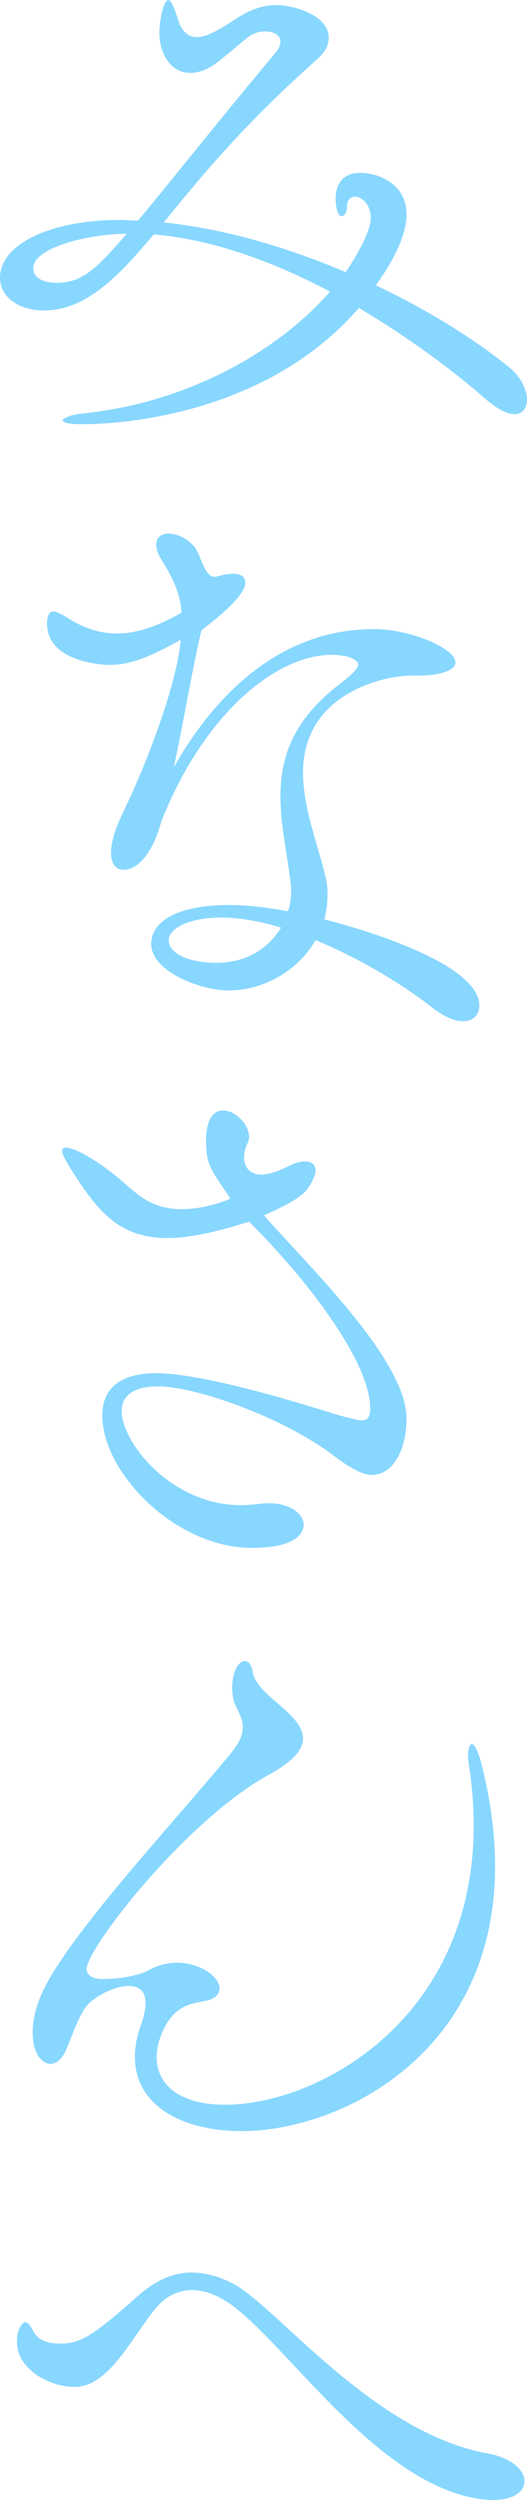
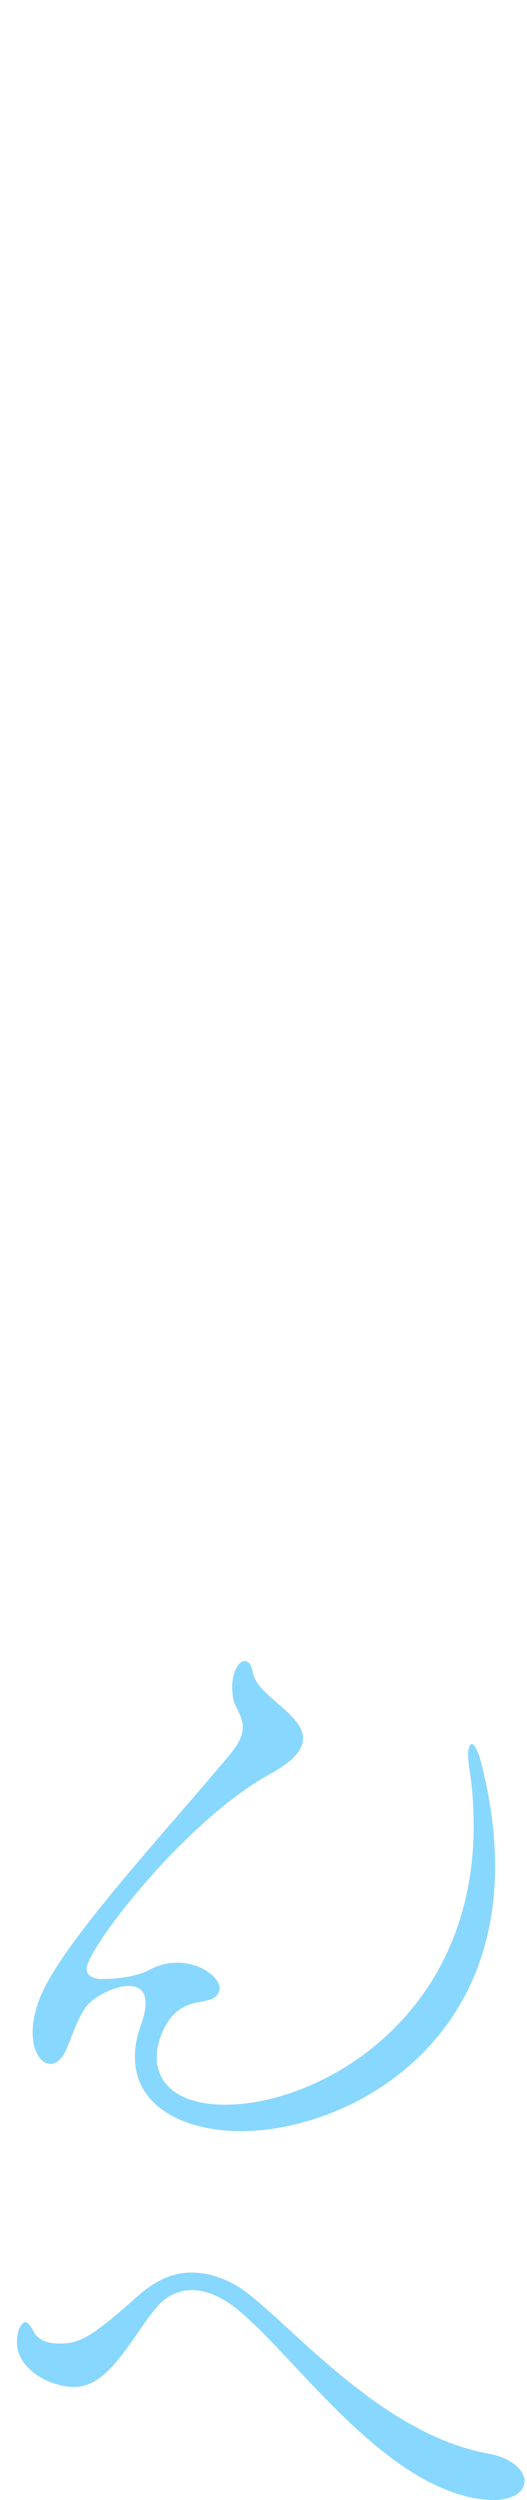
<svg xmlns="http://www.w3.org/2000/svg" version="1.1" id="レイヤー_1" x="0px" y="0px" width="190.684px" height="903.015px" viewBox="0 0 190.684 903.015" enable-background="new 0 0 190.684 903.015" xml:space="preserve">
-   <path fill="#88D7FF" d="M29.737,153.228c-5.221,0-7.037-0.681-7.037-1.361c0-0.909,2.951-2.043,7.037-2.498  c38.364-3.859,71.053-22.701,89.667-44.039C99.201,94.661,77.181,86.489,55.616,84.673C43.585,98.974,31.554,112.14,15.89,112.14  C6.583,112.14,0,107.146,0,100.336c0-12.259,18.614-20.884,43.131-20.884c2.27,0,4.54,0.227,6.81,0.227  c11.805-14.074,24.517-30.419,49.715-60.61c1.361-1.589,1.814-2.951,1.814-4.086c0-2.497-2.723-3.633-5.674-3.633  c-2.043,0-4.086,0.682-5.675,1.816c-3.86,2.952-10.67,9.08-13.394,10.669c-2.951,1.817-5.448,2.497-7.945,2.497  c-7.037,0-11.123-7.037-11.123-14.528C57.659,7.264,59.248,0,60.837,0c1.816,0,3.405,7.264,4.313,9.08  c1.589,3.178,3.632,4.313,6.129,4.313c4.086,0,9.534-3.632,14.755-7.037c4.313-2.724,8.854-4.54,14.075-4.54  c5.446,0,18.841,3.405,18.841,11.804c0,2.724-1.362,5.221-3.859,7.492C86.716,46.309,71.506,65.377,59.248,80.36  c22.246,2.27,44.947,9.08,65.831,17.933c8.854-13.166,9.081-18.387,9.081-19.522c0-4.768-3.179-7.719-5.676-7.719  c-1.589,0-2.951,1.136-2.951,3.633c0,2.043-0.907,3.404-2.043,3.404c-1.135,0-2.043-2.95-2.043-6.129  c0-6.583,3.632-9.534,8.854-9.534c6.128,0,16.798,3.632,16.798,14.983c0,6.356-3.404,14.982-11.123,25.651  c19.296,9.08,36.094,19.75,48.125,29.511c4.313,3.405,6.583,8.173,6.583,11.804c0,2.952-1.589,5.221-4.54,5.221  c-2.497,0-5.901-1.589-10.442-5.448c-11.35-9.988-27.467-22.02-45.854-32.915C97.839,148.234,47.671,153.228,29.737,153.228   M12.031,96.931c0,3.405,3.632,5.222,8.399,5.222c9.534,0,14.528-5.222,25.424-17.707C32.688,84.446,12.031,89.213,12.031,96.931" />
-   <path fill="#88D7FF" d="M105.33,320.528c-1.135-10.896-3.86-22.019-3.86-32.916c0-13.847,4.314-27.467,21.566-40.633  c4.087-3.179,6.583-5.449,6.583-7.037c0-1.363-3.178-3.406-9.534-3.406c-20.43,0-46.309,21.566-61.518,59.702l-0.228,0.455  c-1.815,7.491-6.81,17.479-13.62,17.479c-2.724,0-4.541-2.043-4.541-6.129c0-3.179,1.136-7.945,4.087-14.074  c10.669-22.02,19.977-48.807,21.111-62.881c-10.215,5.675-17.706,9.08-25.651,9.08c-1.816,0-22.7-0.681-22.7-14.982  c0-3.406,1.135-4.313,2.27-4.313c1.136,0,2.951,0.907,5.448,2.497c5.448,3.405,11.123,5.449,17.479,5.449  c6.812,0,14.303-2.271,23.383-7.492c0-3.405-0.908-9.307-7.265-19.296c-1.362-2.269-1.815-3.859-1.815-5.448  c0-2.497,1.815-3.859,4.54-3.859c2.951,0,6.81,1.816,9.307,4.767c2.497,3.178,3.405,10.897,7.491,10.897  c0.228,0,0.454-0.228,0.908-0.228c2.271-0.68,4.086-0.907,5.447-0.907c3.406,0,4.541,1.361,4.541,3.178  c0,3.859-6.356,9.988-15.891,17.252c-3.178,13.394-6.355,32.689-9.988,49.487c14.756-26.105,38.364-49.941,72.415-49.941  c13.394,0,29.511,7.037,29.511,12.031c0,2.951-5.902,4.768-13.168,4.768h-2.496c-11.35,0-39.498,7.037-39.498,34.958  c0,14.075,6.583,29.057,8.626,40.18c0.227,1.362,0.227,2.724,0.227,4.086c0,3.178-0.454,6.129-1.135,8.854  c5.675,1.361,56.07,14.528,56.07,31.099c0,3.406-2.271,5.675-5.902,5.675c-2.951,0-7.037-1.589-11.804-5.448  c-8.399-6.583-24.29-16.798-41.542-23.835c-6.13,10.669-18.388,18.16-31.554,18.16c-9.988,0-27.922-6.811-27.922-16.799  c0-8.626,10.442-14.074,28.148-14.074c6.583,0,14.074,0.908,21.339,2.27c0.908-2.497,1.135-4.994,1.135-7.037V320.528z   M79.905,331.424c-11.804,0-18.841,4.087-18.841,8.173c0,5.675,9.307,8.172,17.025,8.172c12.257,0,19.522-6.129,23.608-12.712  C94.207,332.786,86.716,331.424,79.905,331.424" />
-   <path fill="#88D7FF" d="M56.751,495.997c20.431,0.227,63.107,14.528,66.739,15.436c3.179,0.682,5.676,1.59,7.491,1.59  c2.043,0,2.951-1.135,2.951-4.313c0-17.252-23.835-47.671-43.812-67.421c-12.259,3.859-21.793,5.902-29.511,5.902  c-13.62,0-21.793-5.902-29.511-16.797c-0.909-1.136-8.626-12.259-8.626-14.529c0-0.908,0.454-1.362,1.361-1.362  c3.633,0,12.485,5.675,17.479,9.761c7.72,6.13,12.26,12.485,24.518,12.485c7.719,0,15.437-2.724,17.479-3.858  c-2.952-4.995-8.172-10.216-8.626-17.253c-0.455-5.221-0.228-14.529,6.128-14.529c4.314,0,9.309,4.994,9.309,9.535  c0,0.908-0.228,1.816-0.683,2.497c-0.68,1.588-1.134,3.178-1.134,4.767c0,3.405,1.816,6.356,6.356,6.356  c2.27,0,5.447-0.908,9.534-2.951c2.27-1.135,4.313-1.816,6.129-1.816c2.27,0,3.859,1.135,3.859,3.178  c0,1.589-0.909,3.859-2.952,6.811c-3.178,4.313-13.166,8.172-15.662,9.534c14.981,17.252,51.529,51.985,51.529,73.323  c0,6.356-1.589,10.442-1.815,11.123c-2.497,6.584-6.583,9.307-10.896,9.307c-4.768,0-13.166-6.582-14.302-7.49  c-17.706-13.166-48.806-24.516-63.107-24.516c-6.81,0-12.938,2.27-12.938,8.853c0,11.577,18.16,34.051,43.131,34.051  c2.043,0,4.312-0.228,6.583-0.454c1.362-0.228,2.497-0.228,3.632-0.228c7.719,0,12.485,3.86,12.485,7.719  c0,3.405-3.405,8.399-18.614,8.399c-27.922,0-54.254-27.241-54.254-47.898c0-8.626,5.221-15.209,19.522-15.209H56.751z" />
  <path fill="#88D7FF" d="M48.806,742.978c0-3.632,0.682-7.491,2.271-11.805c1.134-3.178,1.588-5.674,1.588-7.717  c0-4.314-2.497-6.129-5.902-6.129c-5.902,0-13.848,4.539-16.117,8.172c-3.632,5.674-5.448,12.938-7.718,16.797  c-1.362,2.043-2.951,3.179-4.541,3.179c-3.404,0-6.583-4.086-6.583-11.351c0-4.313,1.136-9.988,4.54-16.571  c10.67-20.886,46.082-58.794,66.967-83.992c3.405-4.086,4.54-7.037,4.54-9.761c0-4.313-3.178-7.264-3.632-11.123  c0-0.908-0.228-1.816-0.228-2.725c0-6.582,2.497-9.988,4.54-9.988c1.362,0,2.497,1.363,2.951,4.086  c1.362,8.4,18.161,14.982,18.161,23.836c0,3.859-2.951,7.945-12.031,12.939c-30.646,16.799-66.285,63.107-66.285,70.371  c0,2.271,2.27,3.633,5.447,3.633c8.626,0,14.303-1.816,16.571-2.951c3.632-2.043,7.265-2.951,10.67-2.951  c8.626,0,15.437,5.221,15.437,9.307c0,0.454,0,0.682-0.228,1.137c-2.497,6.582-13.848-0.455-20.431,14.527  c-6.129,14.074,1.135,26.332,22.699,26.332c33.825,0,89.896-31.1,89.896-100.79c0-6.583-0.454-13.62-1.589-20.885  c-0.228-1.589-0.454-3.179-0.454-4.312c0-2.726,0.681-4.314,1.361-4.314c0.908,0,2.271,2.271,3.633,7.719  c23.608,94.434-45.401,132.116-86.943,132.116C65.831,769.764,48.806,760.456,48.806,742.978" />
  <path fill="#88D7FF" d="M26.786,862.154c-9.08,0-20.657-6.583-20.657-16.117c0-5.448,2.271-7.265,2.951-7.265  c0.908,0,2.043,1.361,2.951,3.179c2.043,3.858,5.901,4.54,9.761,4.54c7.037,0,11.35-2.271,27.922-17.025  c6.129-5.448,12.485-8.627,19.522-8.627c4.54,0,9.534,1.136,14.755,3.859c15.664,7.719,50.622,54.027,92.618,61.518  c8.627,1.59,13.167,6.129,13.167,9.989c0,3.632-3.859,6.81-11.351,6.81c-1.816,0-3.405-0.227-5.448-0.453  c-38.817-6.13-72.642-61.292-92.618-72.188c-3.632-2.044-7.264-3.179-10.896-3.179c-4.767,0-9.307,2.043-12.938,6.356  c-8.627,10.215-16.799,28.375-29.284,28.603H26.786z" />
</svg>